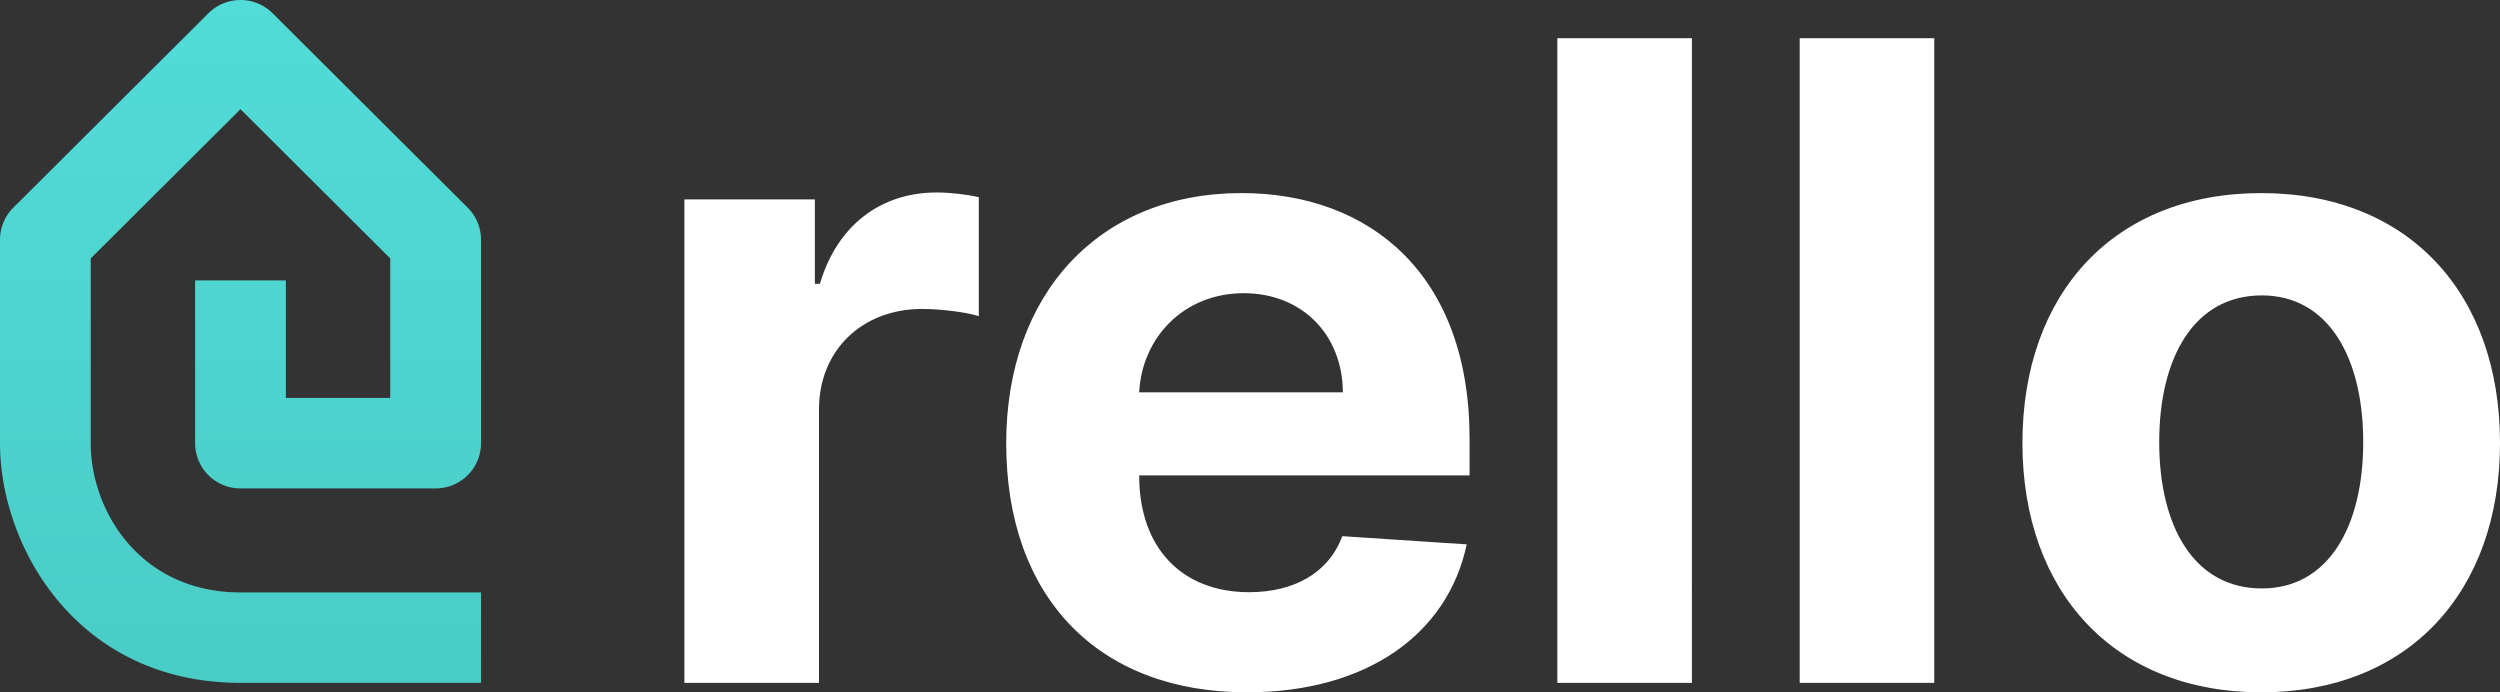
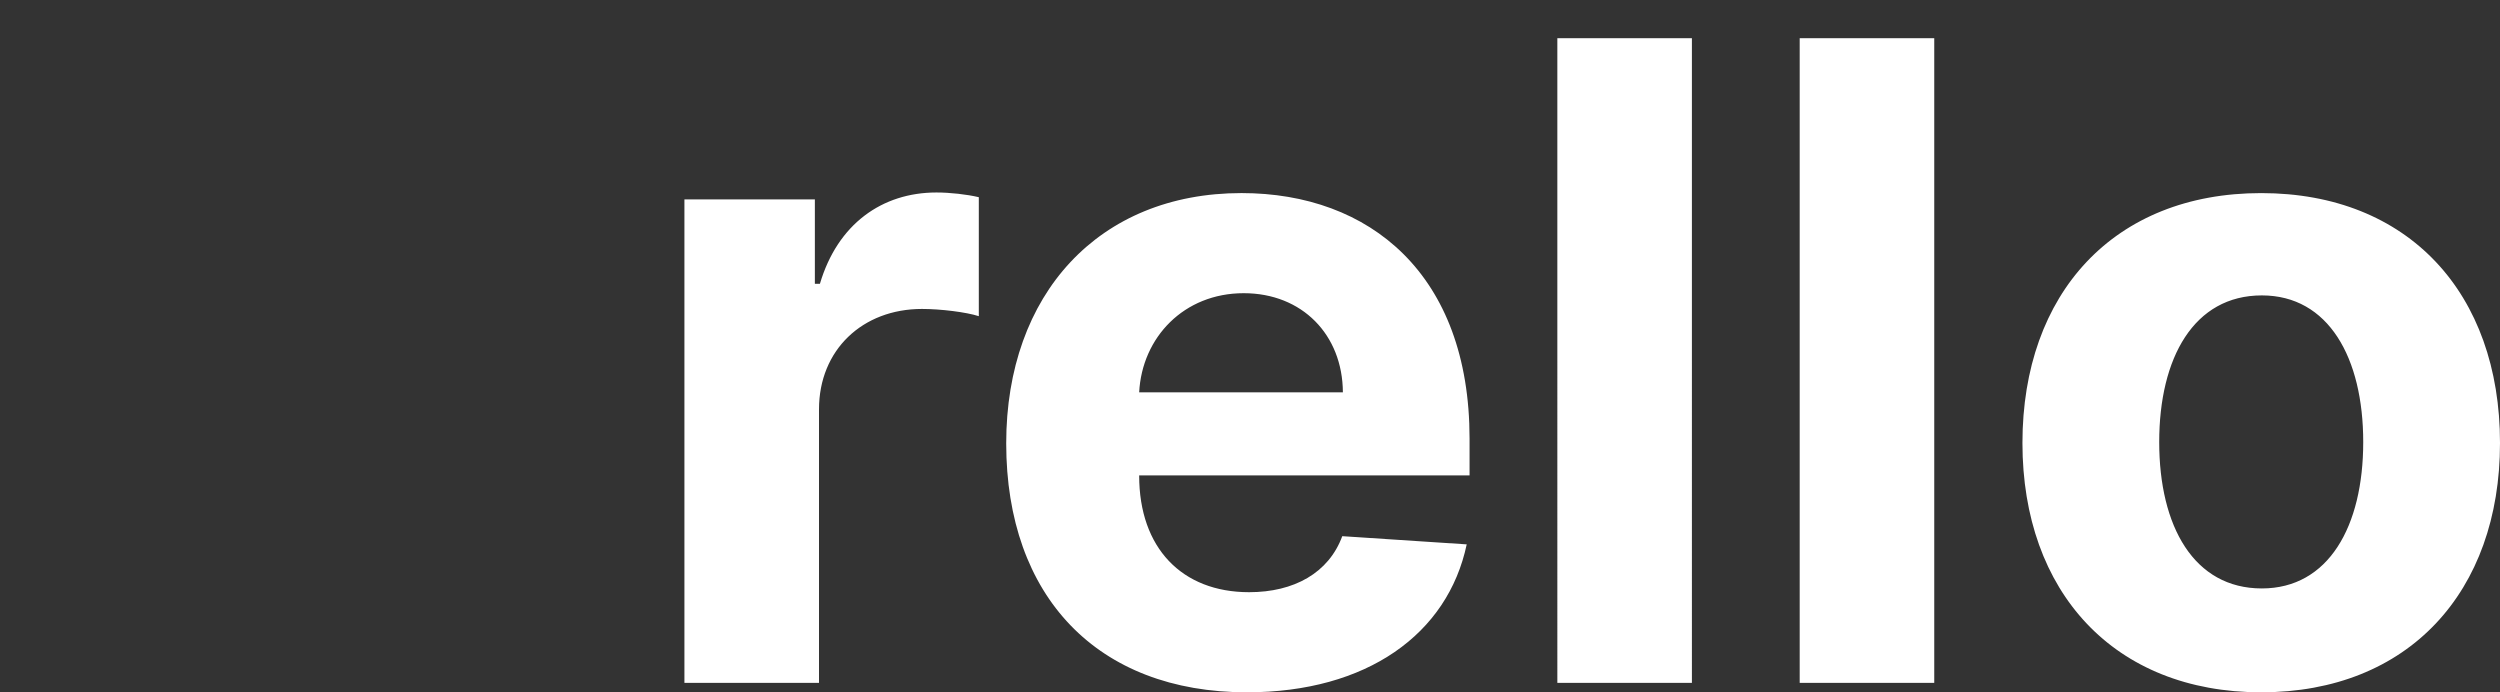
<svg xmlns="http://www.w3.org/2000/svg" width="130" height="36" fill="none" version="1.1" viewBox="0 0 130 36">
  <rect x="0" y="0" width="130" height="36" fill="#333333" stroke="none" />
  <path d="M35.591 35.509h6.997V21.286c0-3.094 2.267-5.221 5.354-5.221.969 0 2.299.164 2.956.376v-6.187c-.624-.147-1.495-.245-2.201-.245-2.825 0-5.141 1.637-6.061 4.747h-.263v-4.386h-6.783V35.509zM64.838 36c6.241 0 10.446-3.028 11.431-7.693l-6.471-.426c-.706 1.915-2.513 2.913-4.845 2.913-3.498 0-5.716-2.308-5.716-6.056v-.016h17.18v-1.915c0-8.544-5.19-12.767-11.858-12.767-7.424 0-12.236 5.254-12.236 13.012C52.323 31.024 57.069 36 64.838 36zm-5.601-15.598c.148-2.864 2.332-5.156 5.436-5.156 3.038 0 5.141 2.16 5.157 5.156H59.237zM87.979 1.988h-6.997V35.509h6.997V1.988zM100.581 1.988h-6.997V35.509h6.997V1.988zM117.583 36C125.237 36 130 30.779 130 23.037c0-7.791-4.763-12.996-12.417-12.996-7.653 0-12.416 5.205-12.416 12.996C105.167 30.779 109.93 36 117.583 36zm.033-5.401c-3.531 0-5.337-3.224-5.337-7.611s1.806-7.627 5.337-7.627c3.466 0 5.272 3.241 5.272 7.627s-1.806 7.611-5.272 7.611z" fill="#fff" />
-   <path d="M10.838.689c.921-.918 2.416-.918 3.337 0l10.147 10.112a2.347 2.347 0 01.691 1.663v10.582c0 1.299-1.056 2.352-2.36 2.352H12.506c-1.303 0-2.36-1.053-2.36-2.352v-8.466h4.719v6.114h5.427v-7.256l-7.787-7.76-7.787 7.76v9.608c0 3.54 2.59 7.76 7.787 7.76h12.506v4.703H12.506C4.017 35.509 0 28.441 0 23.046V12.463h2.36H0c0-.624.249-1.222.691-1.663L10.838.689z" clip-rule="evenodd" fill="url(#a)" fill-rule="evenodd" />
  <defs>
    <linearGradient id="a" x1="12.506" x2="12.506" y2="35.509" gradientUnits="userSpaceOnUse">
      <stop stop-color="#51DCD8" offset="0" />
      <stop stop-color="#4ACCC6" offset="1" />
    </linearGradient>
  </defs>
</svg>